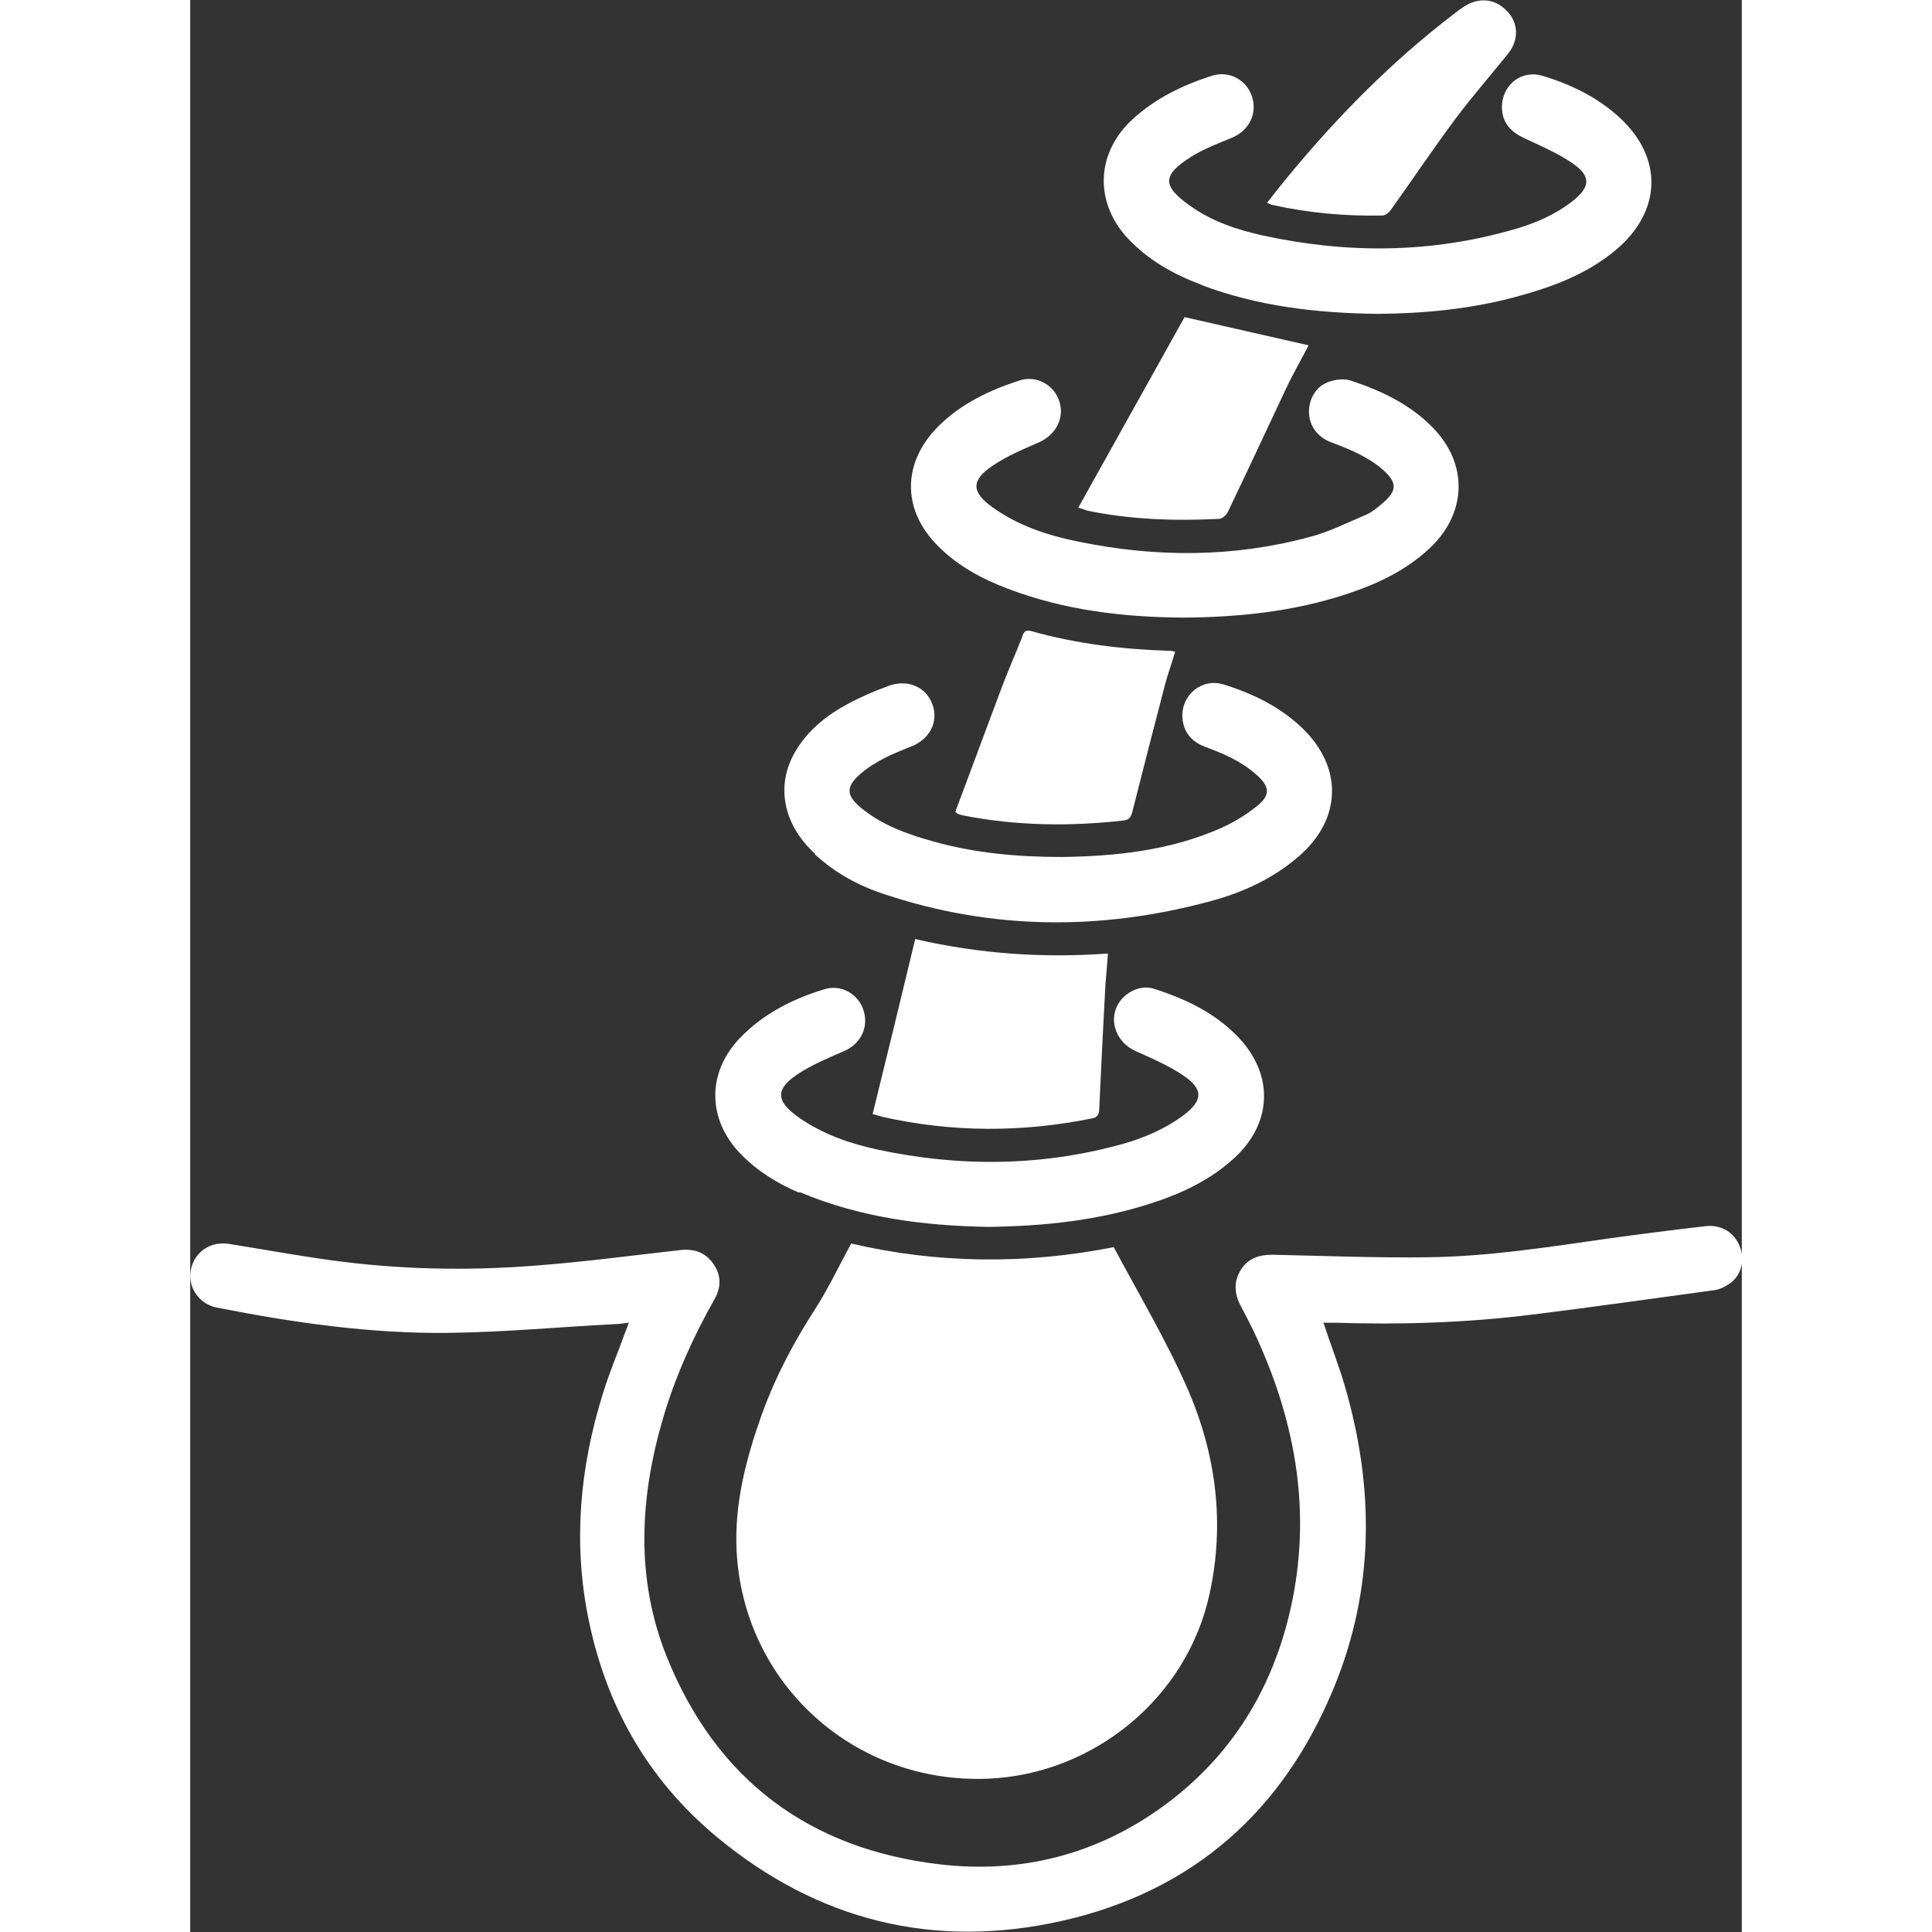
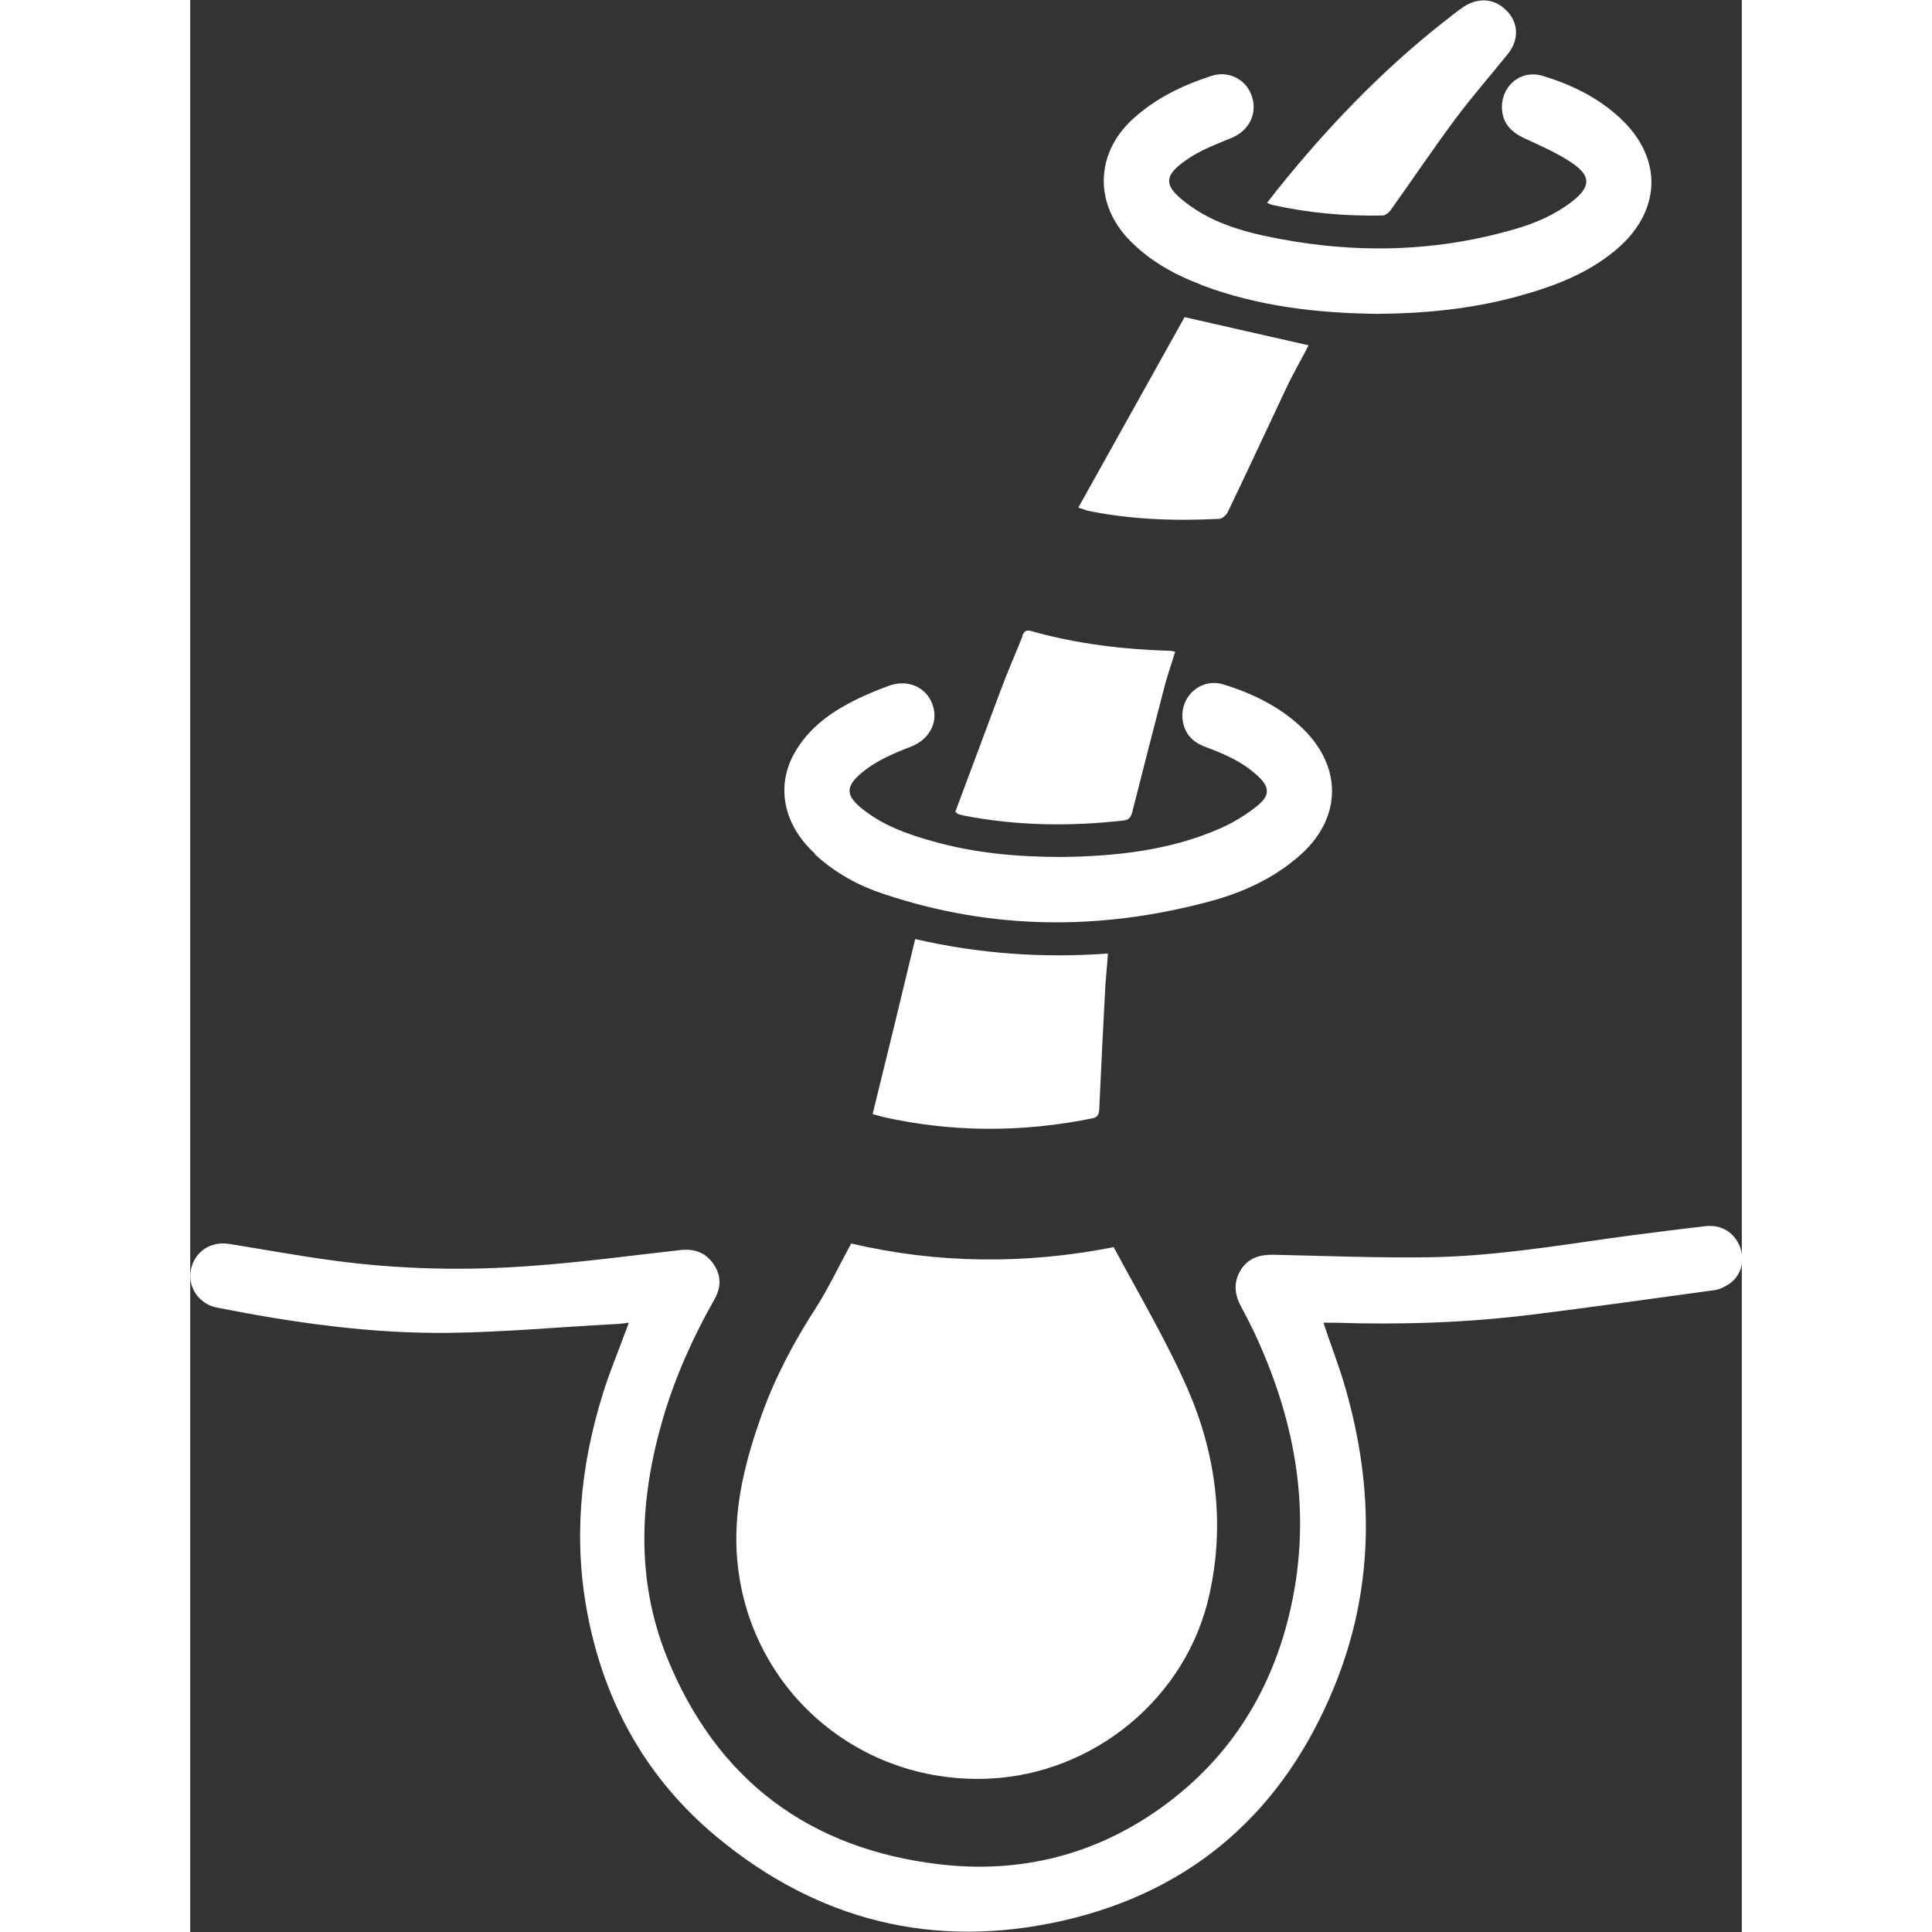
<svg xmlns="http://www.w3.org/2000/svg" height="60" width="60" viewBox="0 0 42.91 53.43">
  <rect x="0" y="0" width="42.91" height="53.43" fill="#333333" stroke="none" />
  <g fill="#FFFFFF">
    <path stroke-width="0px" fill="#FFFFFF" style="" d="M18.28,34.39c-.34.62-.62,1.22-.97,1.77-.61.94-1.13,1.92-1.51,2.98-.43,1.21-.75,2.44-.69,3.73.18,3.69,3.25,6.47,6.95,6.32,2.93-.12,5.51-2.24,6.13-5.11.43-1.95.18-3.87-.61-5.68-.59-1.34-1.34-2.6-2.04-3.91-2.43.48-4.87.46-7.26-.1Z" />
    <path stroke-width="0px" fill="#FFFFFF" style="" d="M42.85,34.46c-.15-.37-.5-.6-.94-.55-.87.1-1.74.21-2.61.33-1.69.24-3.37.51-5.08.53-1.43.02-2.87-.04-4.3-.07-.36,0-.66.1-.86.41-.2.32-.19.65-.02.98.16.31.33.62.47.94,1.08,2.38,1.5,4.84.93,7.42-.5,2.26-1.65,4.13-3.53,5.5-1.84,1.34-3.93,1.87-6.17,1.61-3.62-.42-6.19-2.34-7.56-5.74-.87-2.17-.75-4.4-.1-6.61.34-1.15.83-2.24,1.42-3.28.19-.34.19-.67-.04-.99-.22-.31-.53-.41-.9-.37-1.34.15-2.67.33-4.01.43-1.89.15-3.79.11-5.67-.15-.94-.13-1.87-.3-2.81-.45-.51-.08-.95.22-1.05.71-.1.48.22.95.71,1.05,2.13.42,4.28.73,6.45.7,1.51-.02,3.02-.16,4.53-.24.13,0,.26-.02.42-.04-.04.11-.06.17-.09.24-.21.58-.45,1.14-.63,1.73-.63,2.02-.82,4.07-.41,6.15.48,2.44,1.64,4.5,3.55,6.09,2.8,2.33,6.02,3.13,9.57,2.33,3.62-.82,6.11-3.04,7.51-6.45,1.12-2.72,1.12-5.51.31-8.31-.17-.59-.4-1.17-.6-1.78.11,0,.22,0,.33,0,1.81.06,3.62,0,5.41-.22,1.69-.21,3.38-.45,5.07-.68.16-.02.32-.11.45-.2.31-.24.4-.65.25-1.02Z" />
    <path stroke-width="0px" fill="#FFFFFF" style="" d="M27.96,7.88c1.56.59,3.19.78,4.88.8,1.27-.01,2.56-.13,3.82-.47,1-.27,1.96-.62,2.77-1.3,1.26-1.06,1.31-2.53.12-3.64-.61-.57-1.35-.93-2.14-1.17-.62-.19-1.18.29-1.13.94.03.39.27.62.61.78.45.21.92.41,1.33.69.53.36.51.66,0,1.06-.48.37-1.03.61-1.6.77-2.31.67-4.63.68-6.97.17-.71-.16-1.4-.39-2-.82-.77-.55-.78-.84.04-1.36.35-.22.76-.37,1.14-.53.46-.2.69-.67.53-1.14-.15-.46-.64-.72-1.12-.56-.8.26-1.55.62-2.18,1.2-1,.92-1.06,2.26-.16,3.26.57.62,1.28,1.02,2.05,1.31Z" />
-     <path stroke-width="0px" fill="#FFFFFF" style="" d="M22.61,16.28c1.57.6,3.21.79,4.86.8,1.54-.01,3.05-.17,4.51-.65.85-.28,1.64-.65,2.3-1.27,1.03-.97,1.07-2.33.08-3.34-.64-.65-1.43-1.02-2.28-1.3-.17-.05-.38-.03-.56.03-.37.11-.58.46-.58.84,0,.37.23.7.61.84.5.19,1,.39,1.41.74.43.37.43.6,0,.96-.13.11-.27.23-.43.3-.52.22-1.03.48-1.57.62-2.11.57-4.25.57-6.39.13-.85-.17-1.67-.44-2.38-.95-.59-.42-.6-.75,0-1.15.4-.27.85-.46,1.29-.65.46-.21.7-.66.56-1.12-.14-.46-.63-.74-1.1-.59-.83.27-1.62.64-2.25,1.27-1.01,1.01-1.01,2.32,0,3.32.55.55,1.21.9,1.92,1.17Z" />
-     <path stroke-width="0px" fill="#FFFFFF" style="" d="M16.86,32.97c1.68.71,3.45.93,5.21.96,1.56-.02,3.05-.18,4.5-.65.84-.27,1.63-.64,2.29-1.24,1.06-.96,1.12-2.3.14-3.34-.64-.68-1.46-1.07-2.33-1.35-.27-.09-.54-.02-.77.15-.57.44-.42,1.27.25,1.57.45.2.91.4,1.31.67.57.38.55.7,0,1.11-.5.37-1.06.61-1.65.78-2.25.63-4.53.65-6.81.16-.77-.17-1.5-.42-2.16-.88-.66-.46-.67-.8,0-1.23.39-.25.83-.43,1.26-.62.45-.2.67-.66.52-1.12-.14-.45-.62-.73-1.09-.58-.88.27-1.69.68-2.33,1.35-.92.96-.9,2.26.03,3.21.46.47,1.01.81,1.6,1.06Z" />
+     <path stroke-width="0px" fill="#FFFFFF" style="" d="M16.86,32.97Z" />
    <path stroke-width="0px" fill="#FFFFFF" style="" d="M17.27,23.62c.56.52,1.22.88,1.93,1.11,2.97.99,5.97,1.01,8.99.2.9-.24,1.74-.62,2.46-1.24,1.19-1.02,1.24-2.45.12-3.54-.62-.6-1.38-.97-2.19-1.22-.6-.19-1.18.29-1.14.92.03.4.25.66.62.8.51.19,1.01.4,1.42.77.39.34.4.58,0,.89-.29.23-.62.43-.95.58-1.43.64-2.96.79-4.42.81-1.26,0-2.42-.11-3.56-.43-.72-.2-1.42-.45-2-.93-.42-.35-.42-.59,0-.95.41-.35.89-.55,1.38-.74.52-.2.77-.69.6-1.16-.17-.49-.69-.72-1.22-.52-.38.14-.76.3-1.11.49-.6.32-1.13.74-1.48,1.35-.53.92-.32,2,.56,2.8Z" />
    <path stroke-width="0px" fill="#FFFFFF" style="" d="M18.88,30.81c.13.04.21.06.28.08,1.92.43,3.85.43,5.78.04.16-.03.19-.11.2-.26.05-1.14.11-2.29.17-3.43.02-.28.05-.56.07-.87-1.8.13-3.55.01-5.33-.4-.39,1.63-.78,3.23-1.18,4.85Z" />
    <path stroke-width="0px" fill="#FFFFFF" style="" d="M23.02,17.59c-.2.5-.42,1-.61,1.51-.42,1.12-.83,2.23-1.25,3.35.05.04.06.06.07.06.05.01.09.03.14.04,1.47.29,2.96.31,4.45.14.15-.02.19-.09.23-.22.3-1.18.6-2.36.91-3.54.08-.3.19-.6.28-.91-.05,0-.08-.02-.12-.02-1.31-.04-2.6-.19-3.87-.55-.15-.04-.2.03-.24.15Z" />
    <path stroke-width="0px" fill="#FFFFFF" style="" d="M28.45,14.35c.09,0,.21-.11.25-.2.54-1.12,1.06-2.25,1.59-3.37.2-.43.44-.84.64-1.23-1.12-.25-2.23-.51-3.43-.78-.95,1.71-1.94,3.47-2.94,5.27.14.04.19.06.24.08,1.2.25,2.42.29,3.64.23Z" />
    <path stroke-width="0px" fill="#FFFFFF" style="" d="M32.97,5.96c.08,0,.18-.08.23-.15.6-.84,1.17-1.69,1.78-2.51.47-.63.98-1.21,1.47-1.82.31-.39.28-.87-.05-1.19-.33-.34-.79-.37-1.2-.09-.09.06-.18.13-.27.2-1.7,1.3-3.2,2.82-4.56,4.47-.2.24-.39.48-.59.74.07.03.11.05.16.06.99.22,2,.31,3.01.29Z" />
  </g>
</svg>